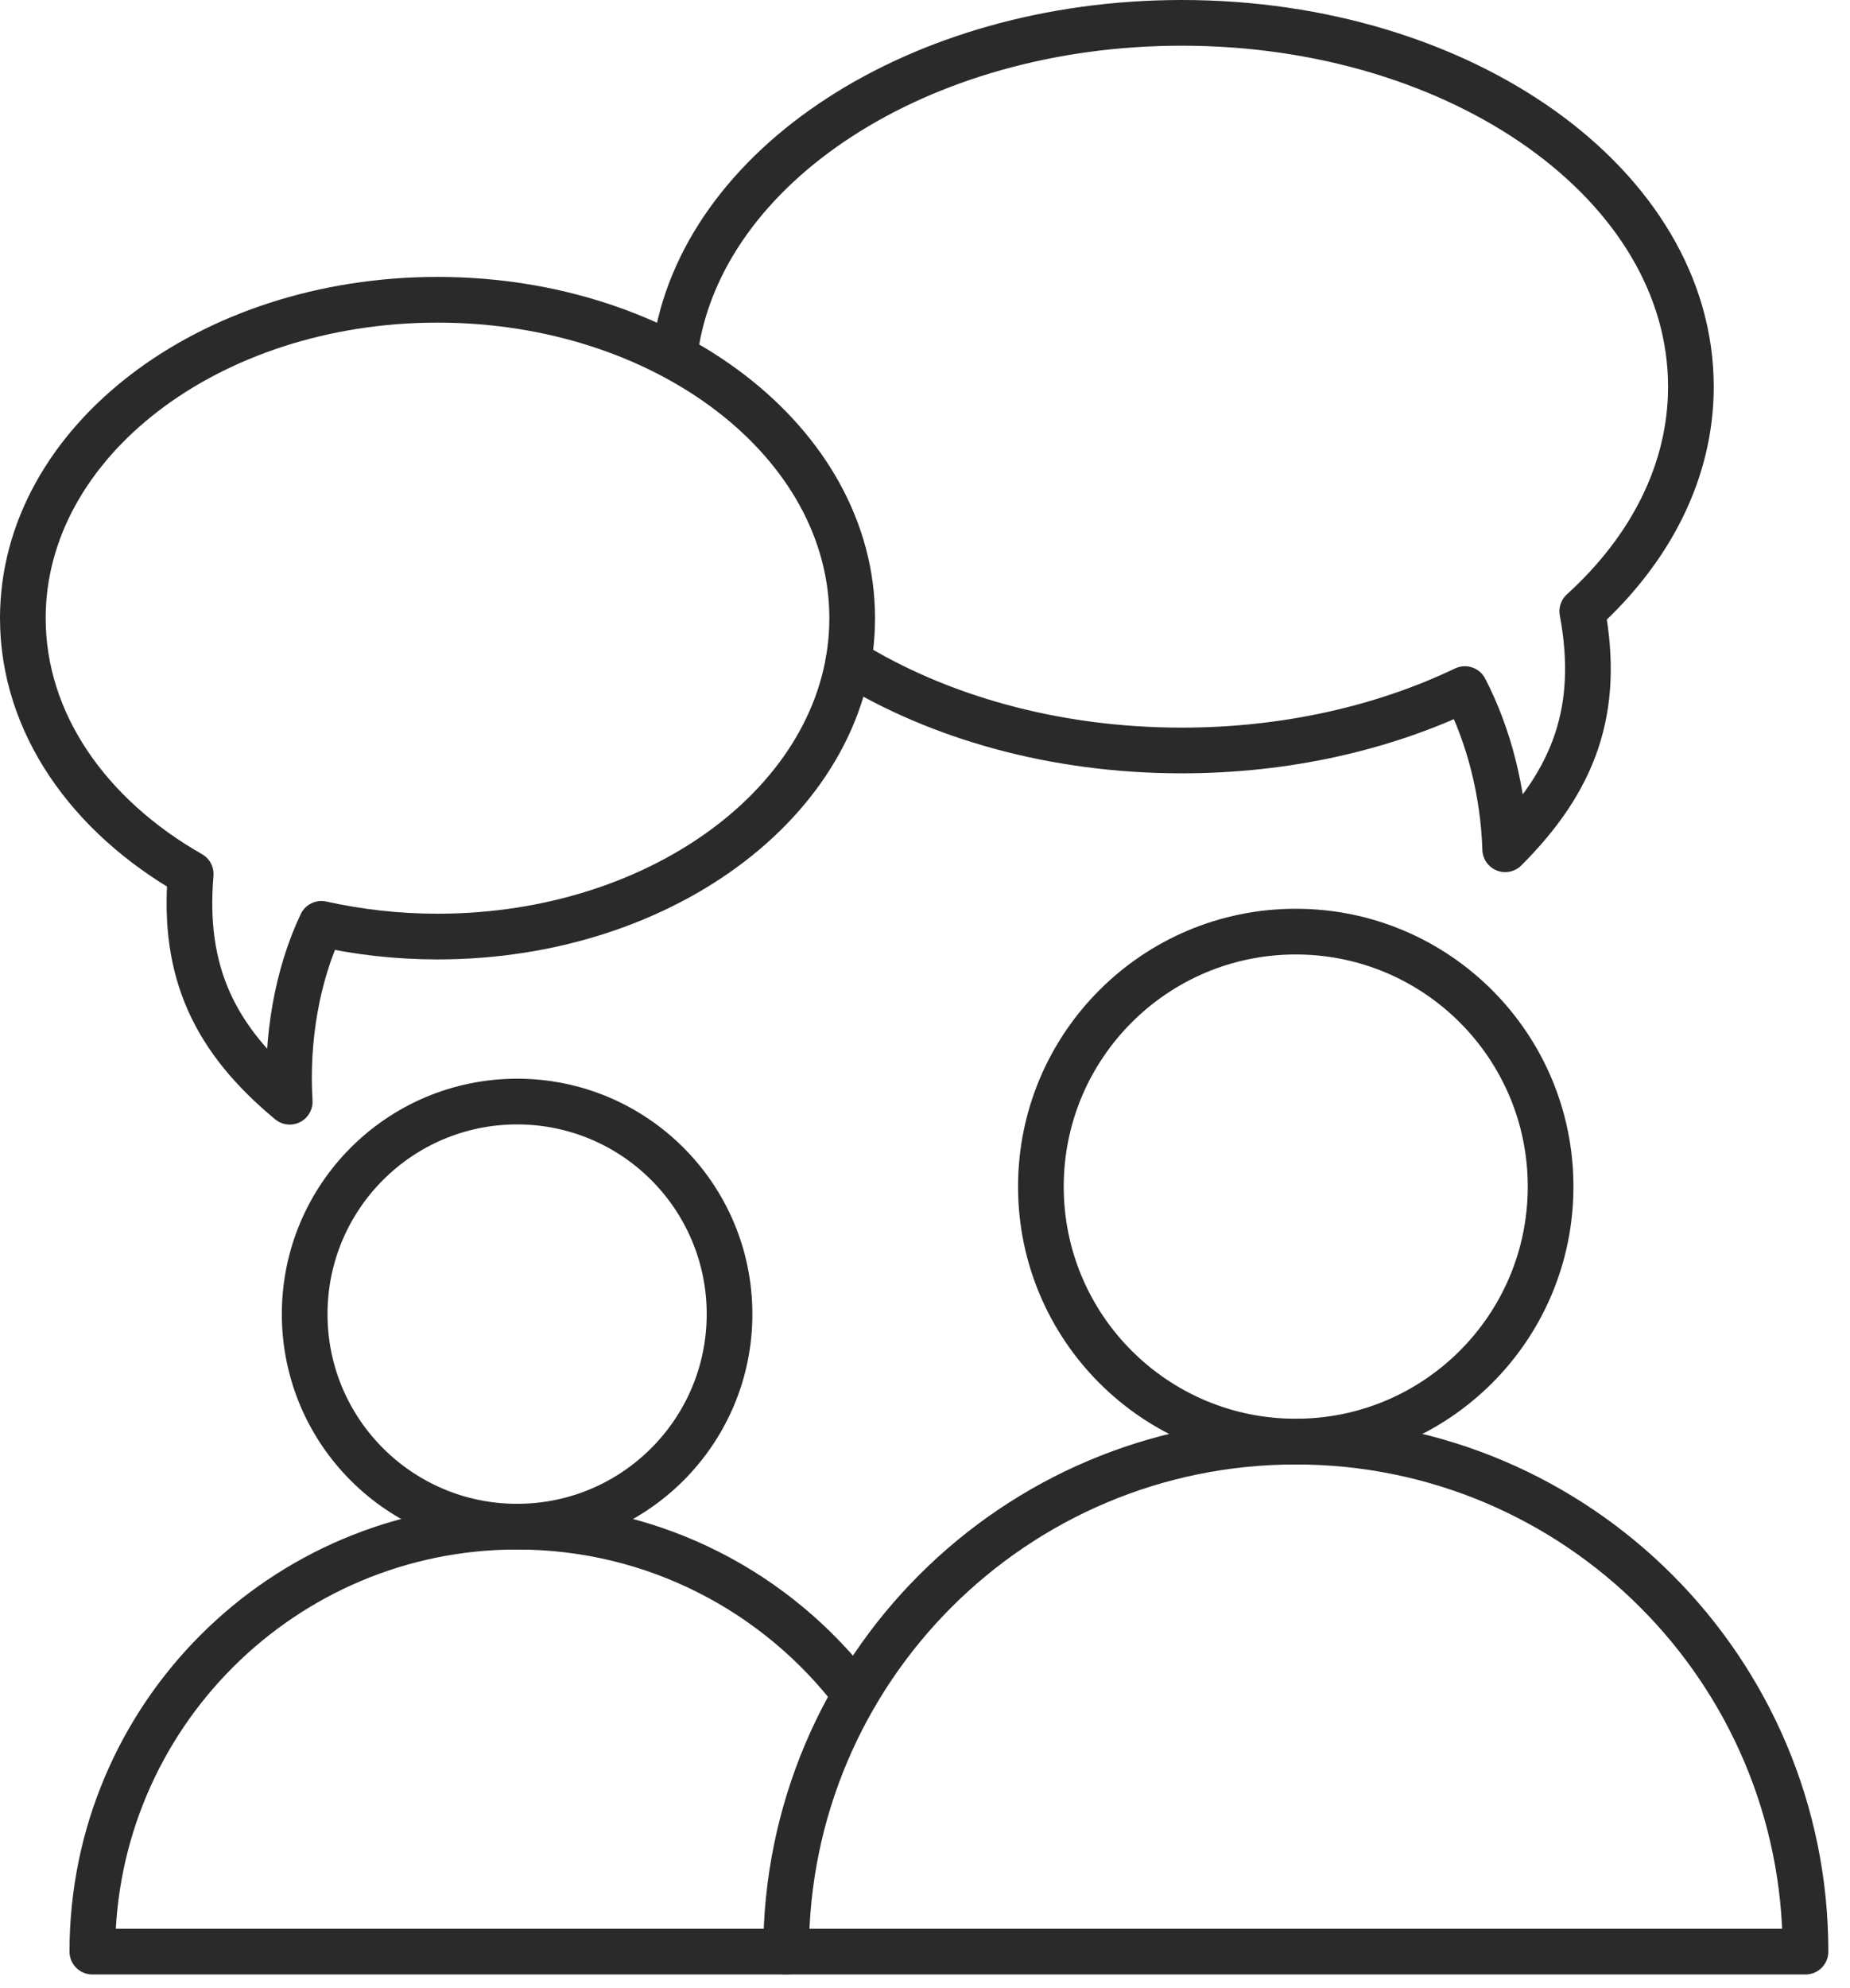
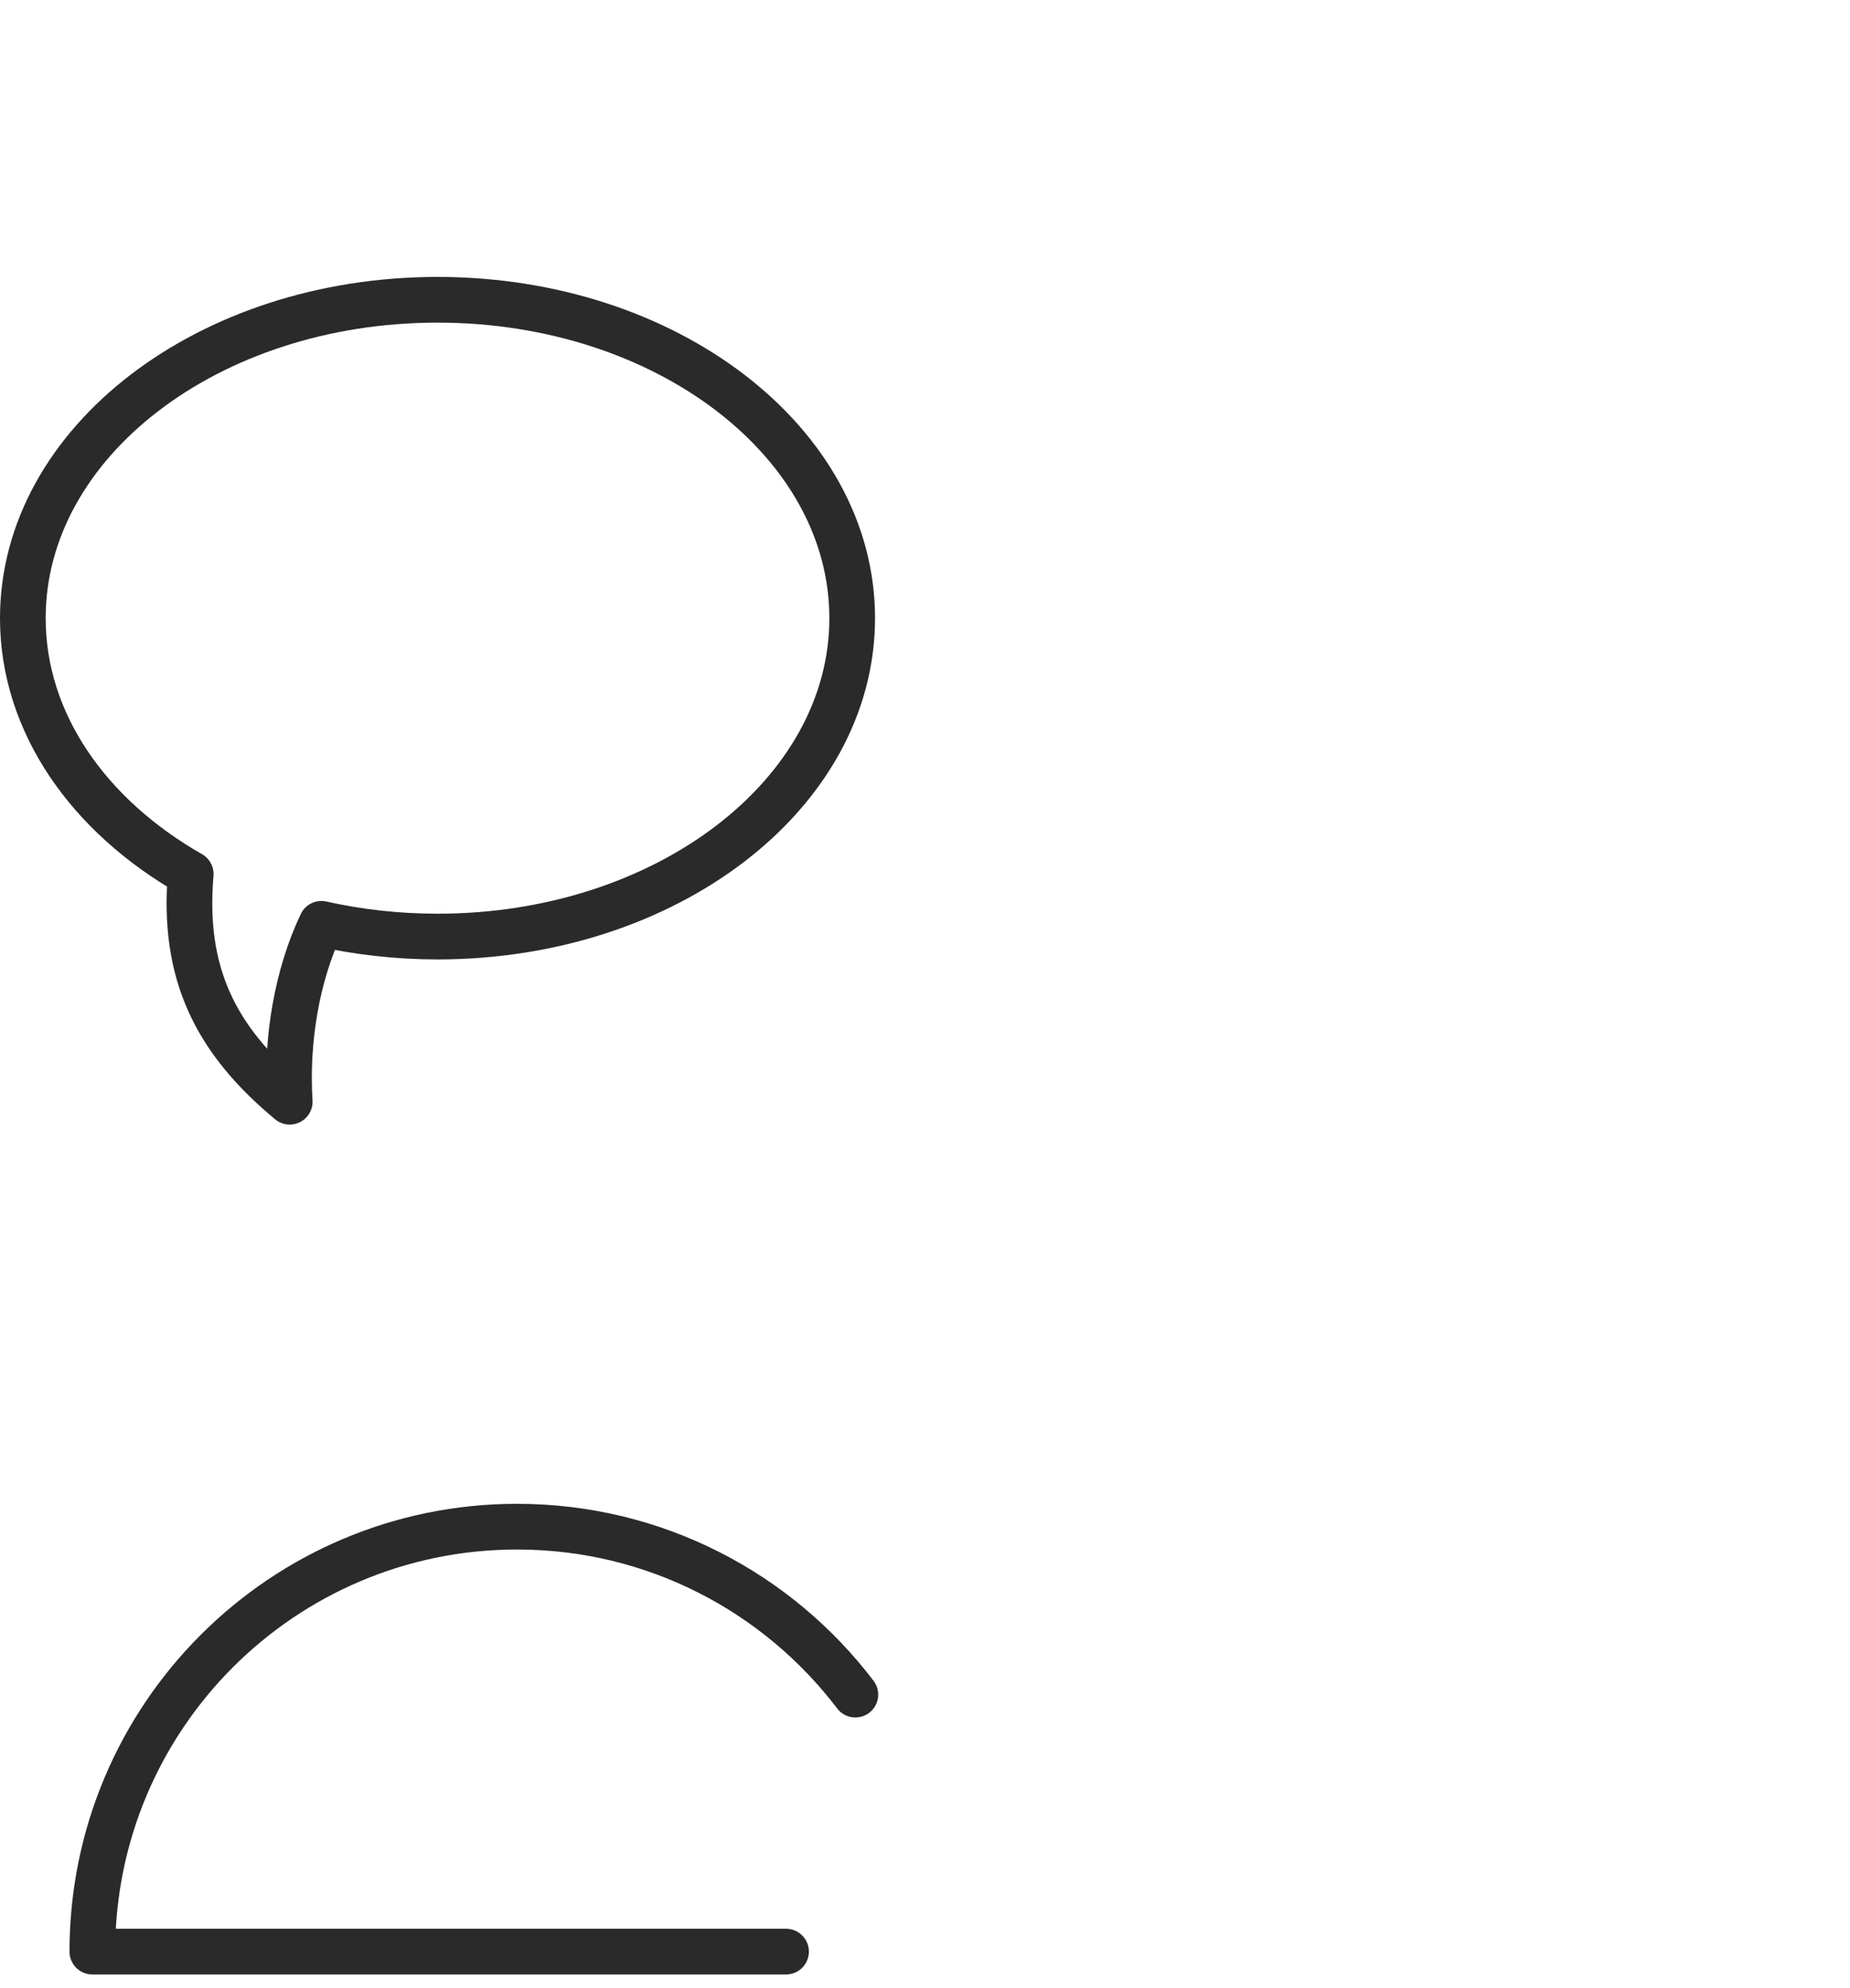
<svg xmlns="http://www.w3.org/2000/svg" width="81" height="87" viewBox="0 0 81 87" fill="none">
  <path d="M34.416 85.402H4.043C4.043 75.129 12.372 66.806 22.639 66.806C28.682 66.806 34.057 69.692 37.451 74.156" stroke="#2A2A2A" stroke-width="2" stroke-linecap="round" stroke-linejoin="round" />
-   <path d="M22.641 66.806C27.777 66.806 31.942 62.642 31.942 57.505C31.942 52.368 27.777 48.204 22.641 48.204C17.504 48.204 13.34 52.368 13.34 57.505C13.34 62.642 17.504 66.806 22.641 66.806Z" stroke="#2A2A2A" stroke-width="2" stroke-linecap="round" stroke-linejoin="round" />
  <path d="M19.156 13.118C9.131 13.118 1 19.354 1 27.051C1 31.64 3.892 35.708 8.35 38.247C7.985 42.569 9.409 45.492 12.685 48.211C12.518 45.504 13.007 42.662 14.072 40.427C15.688 40.786 17.391 40.984 19.156 40.984C29.181 40.984 37.312 34.748 37.312 27.051C37.312 19.354 29.181 13.118 19.156 13.118Z" stroke="#2A2A2A" stroke-width="2" stroke-linecap="round" stroke-linejoin="round" />
-   <path d="M37.146 28.952C41.059 31.373 46.156 32.841 51.741 32.841C56.33 32.841 60.59 31.85 64.138 30.154C65.197 32.191 65.829 34.705 65.903 37.163C68.937 34.129 70.077 31.064 69.278 26.748C72.257 24.042 74.034 20.63 74.034 16.921C74.034 8.127 64.052 1 51.741 1C40.199 1 30.706 7.267 29.566 15.298" stroke="#2A2A2A" stroke-width="2" stroke-linecap="round" stroke-linejoin="round" />
-   <path d="M34.418 85.402C34.418 73.079 44.412 63.084 56.735 63.084C69.058 63.084 79.052 73.079 79.052 85.402H34.418Z" stroke="#2A2A2A" stroke-width="2" stroke-linecap="round" stroke-linejoin="round" />
-   <path d="M56.733 63.084C62.896 63.084 67.891 58.089 67.891 51.926C67.891 45.763 62.896 40.767 56.733 40.767C50.57 40.767 45.574 45.763 45.574 51.926C45.574 58.089 50.57 63.084 56.733 63.084Z" stroke="#2A2A2A" stroke-width="2" stroke-linecap="round" stroke-linejoin="round" />
</svg>